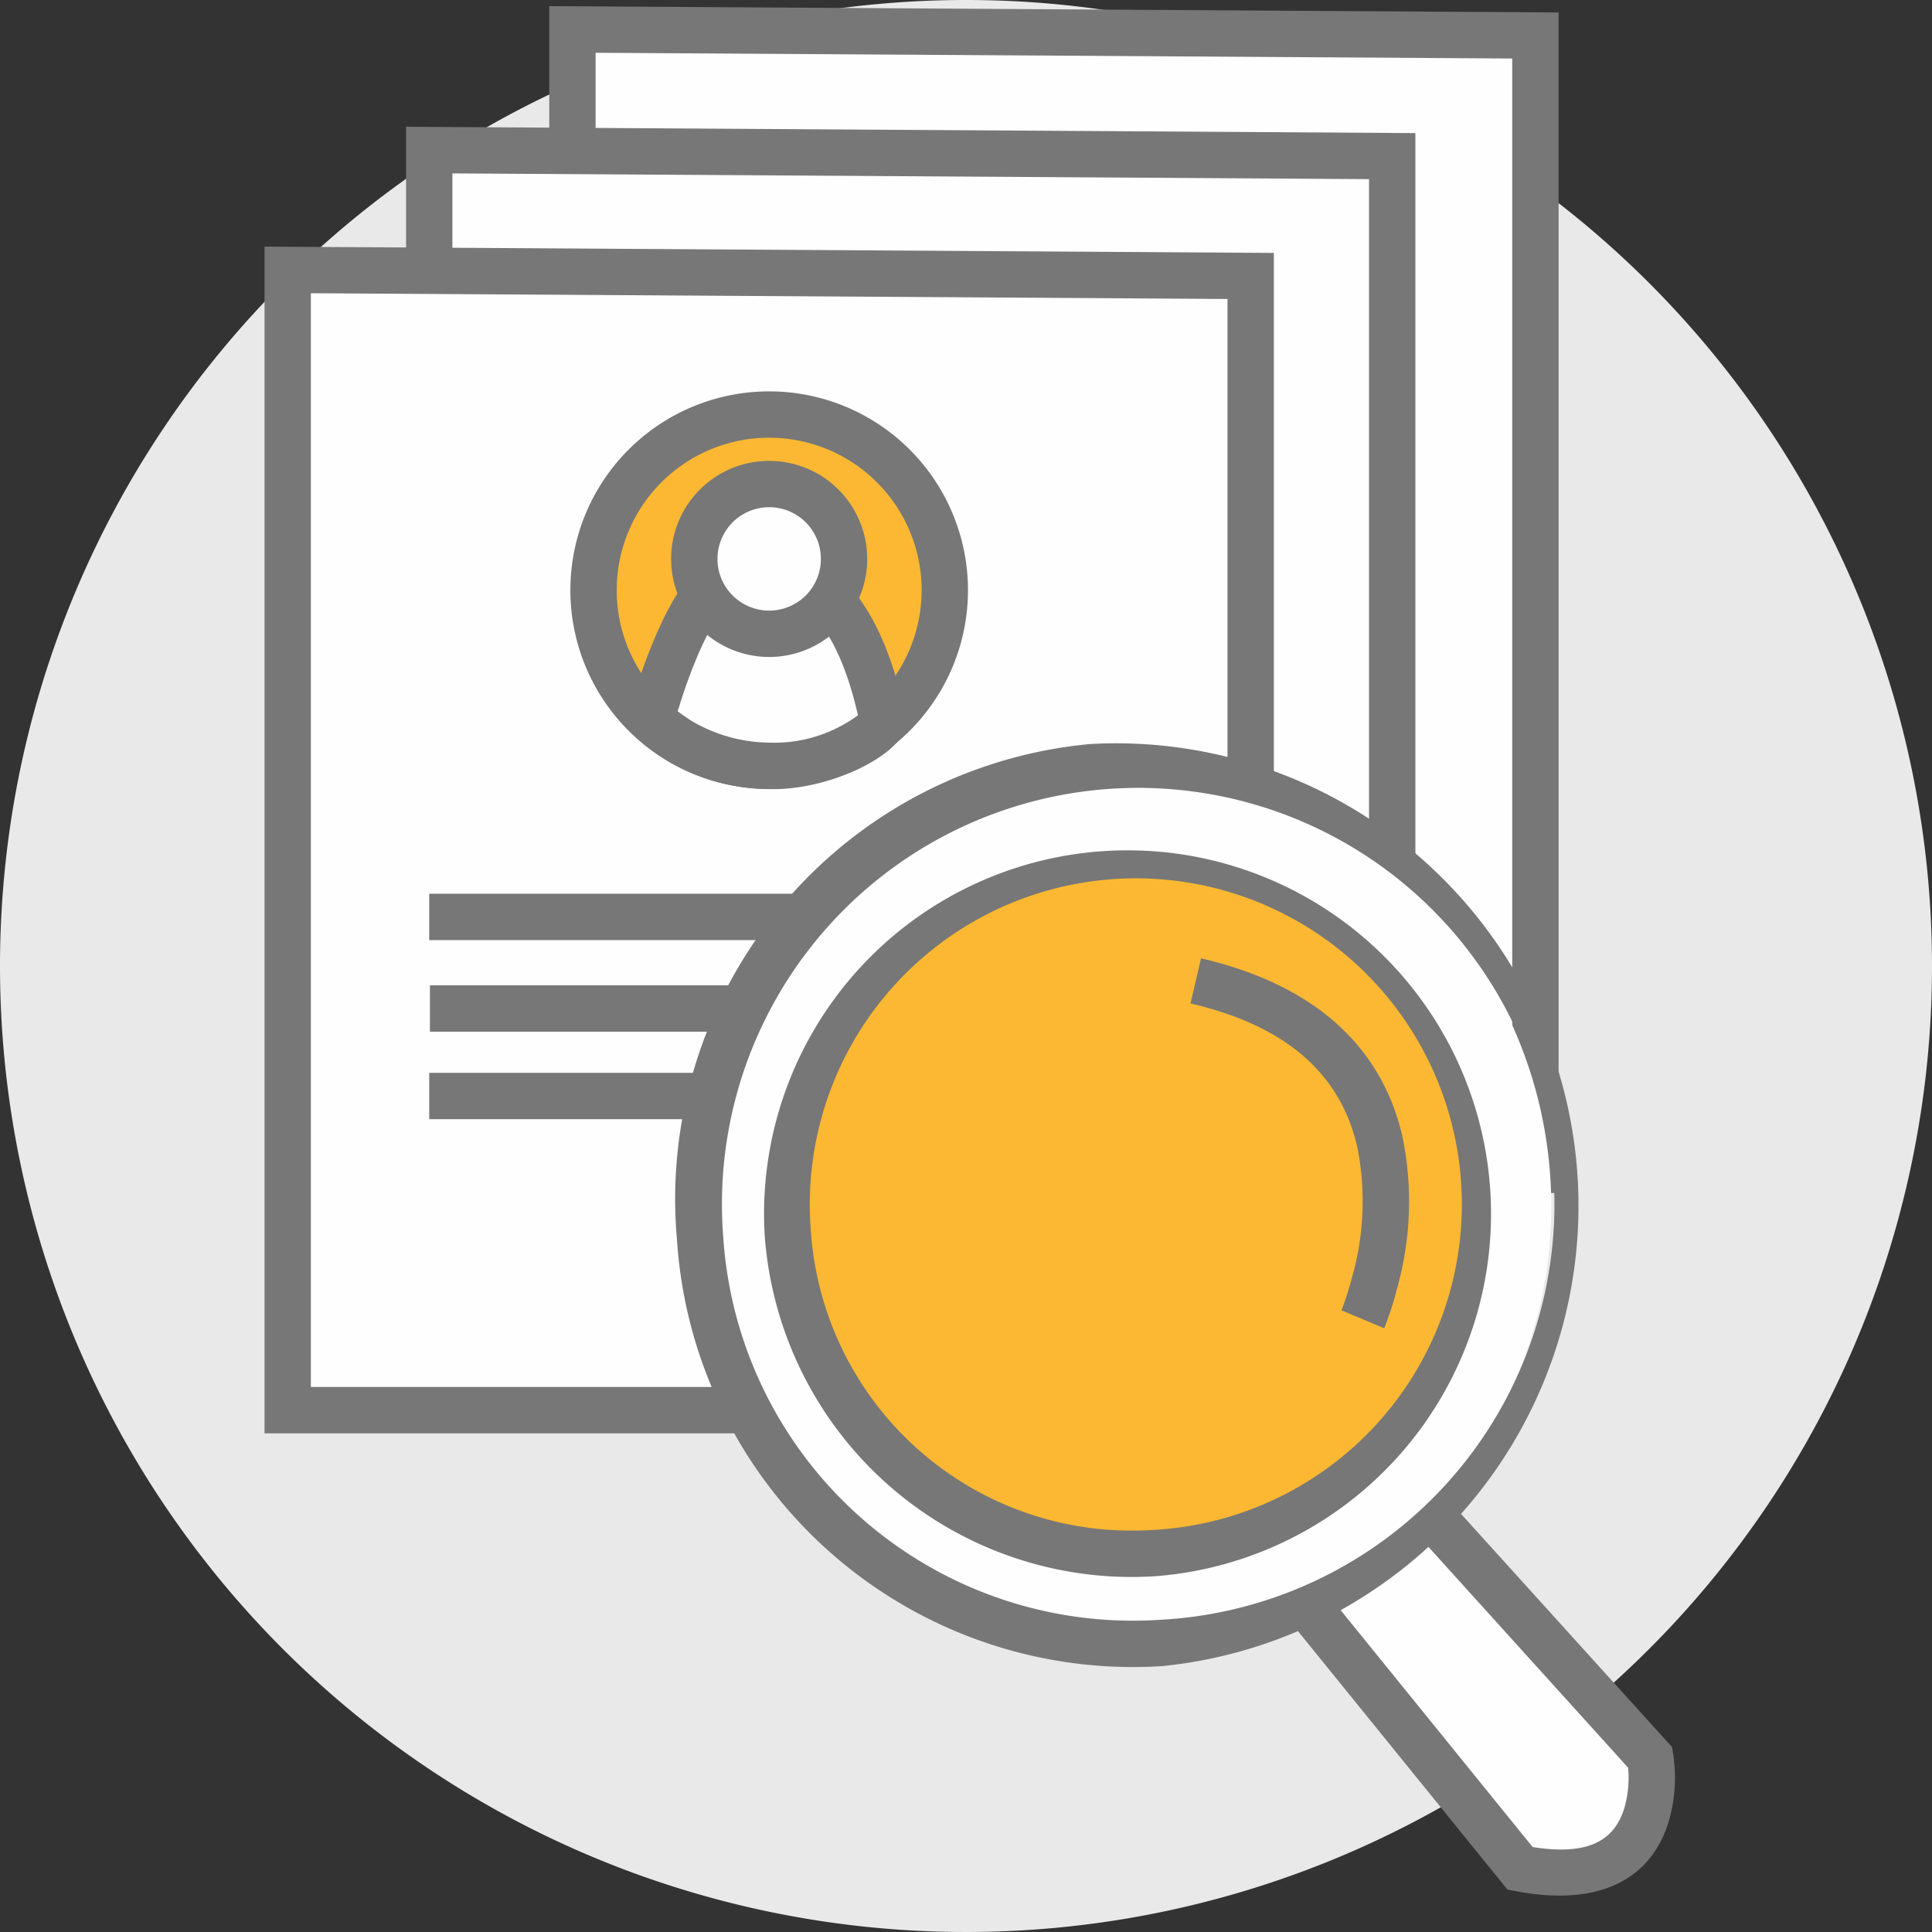
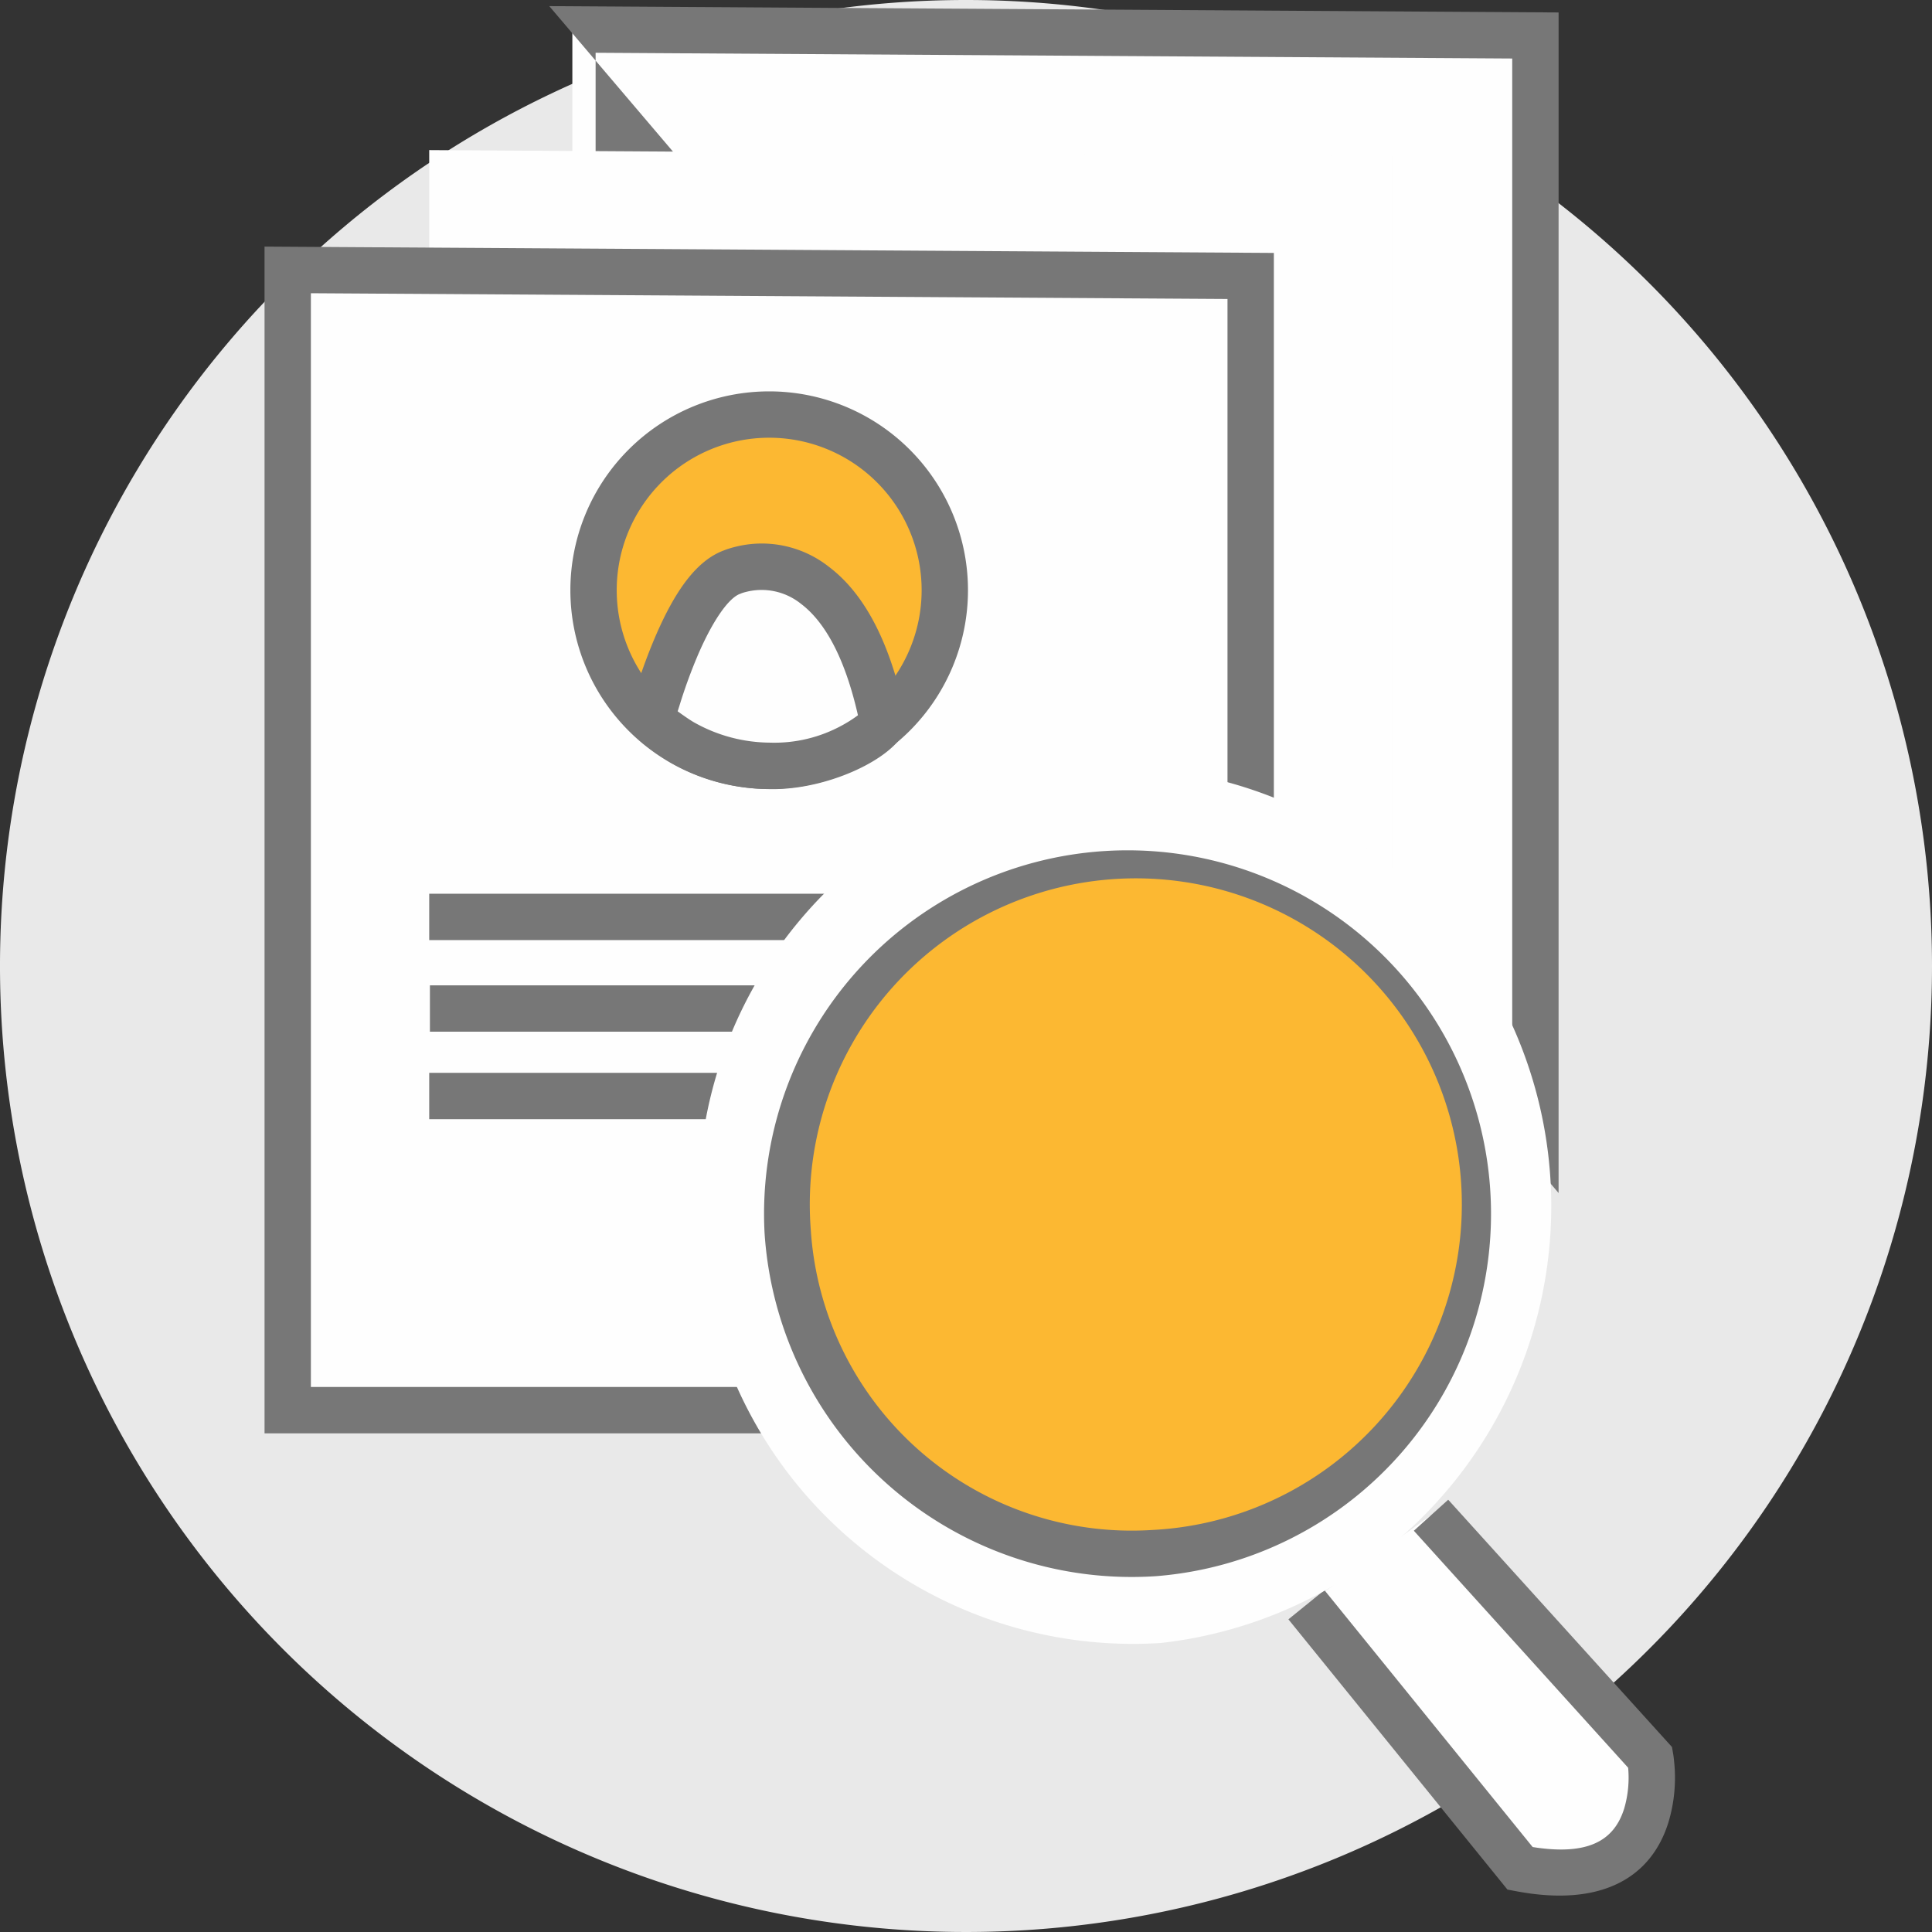
<svg xmlns="http://www.w3.org/2000/svg" id="ico_person-search" data-name="ico/person-search" width="80" height="80" viewBox="0 0 80 80">
  <rect x="0" y="0" width="80" height="80" fill="#333333" stroke="none" />
  <defs>
    <clipPath id="clip-path">
      <rect id="Rectangle_494" data-name="Rectangle 494" width="80" height="80" fill="none" />
    </clipPath>
  </defs>
  <g id="Group_1294" data-name="Group 1294" clip-path="url(#clip-path)">
    <path id="Path_489" data-name="Path 489" d="M80,40A40,40,0,1,1,40,0,40,40,0,0,1,80,40" fill="#e9e9e9" />
    <rect id="Rectangle_490" data-name="Rectangle 490" width="12.359" height="1.919" transform="translate(18.056 53.114)" fill="#777" />
    <path id="Path_490" data-name="Path 490" d="M23.7,1.219V48.435H63.578V1.469Z" fill="#fefefe" />
-     <path id="Path_491" data-name="Path 491" d="M22.744.254,64.538.516V49.4H22.744Zm1.919,1.931v45.29H62.618V2.423Z" fill="#777" />
+     <path id="Path_491" data-name="Path 491" d="M22.744.254,64.538.516V49.4Zm1.919,1.931v45.29H62.618V2.423Z" fill="#777" />
    <path id="Path_492" data-name="Path 492" d="M17.773,6.215V53.431H57.648V6.465Z" fill="#fefefe" />
-     <path id="Path_493" data-name="Path 493" d="M16.814,5.249l41.794.262V54.39H16.814ZM18.733,7.18V52.47H56.688V7.418Z" fill="#777" />
    <path id="Path_494" data-name="Path 494" d="M11.913,11.176V58.392H51.788V11.426Z" fill="#fefefe" />
    <path id="Path_495" data-name="Path 495" d="M10.954,10.211l41.794.262V59.352H10.954Zm1.919,1.931v45.29H50.828V12.38Z" fill="#777" />
    <path id="Path_496" data-name="Path 496" d="M39.123,24.438a7.273,7.273,0,1,1-7.272-7.272,7.272,7.272,0,0,1,7.272,7.272" fill="#fcb832" />
    <path id="Path_497" data-name="Path 497" d="M38.163,24.438a6.313,6.313,0,1,0-6.313,6.313,6.313,6.313,0,0,0,6.313-6.313m1.919,0a8.232,8.232,0,1,1-8.232-8.232,8.233,8.233,0,0,1,8.232,8.232" fill="#777" />
    <path id="Path_498" data-name="Path 498" d="M26.962,29.822s1.385-5.426,3.358-6.135c0,0,4.61-2,6.261,6.275A6.518,6.518,0,0,1,31.85,31.71a7.514,7.514,0,0,1-4.888-1.888" fill="#fefefe" />
    <path id="Path_499" data-name="Path 499" d="M28.761,29.924a6.461,6.461,0,0,0,3.116.827,5.82,5.82,0,0,0,2.991-.715,5.392,5.392,0,0,0,.658-.419c-.545-2.393-1.372-3.871-2.364-4.618a2.6,2.6,0,0,0-2.274-.488,1.48,1.48,0,0,0-.186.056l-.057.023c-.472.169-1.127,1.1-1.735,2.507a21.159,21.159,0,0,0-.75,2.042c-.034.109-.067.214-.1.314.247.179.514.366.7.471m-1.8-.1-.93-.237c.014-.056.041-.154.078-.288.063-.222.135-.469.218-.733a23.261,23.261,0,0,1,.82-2.229c.806-1.864,1.684-3.119,2.821-3.543a3.588,3.588,0,0,1,.453-.144,4.483,4.483,0,0,1,3.9.818c1.485,1.119,2.58,3.174,3.2,6.307.247,1.238-2.937,2.975-5.7,2.9a8.381,8.381,0,0,1-4.017-1.079,9.866,9.866,0,0,1-1.319-.933Z" fill="#777" />
    <rect id="Rectangle_491" data-name="Rectangle 491" width="29.199" height="1.919" transform="translate(17.773 44.424)" fill="#777" />
    <rect id="Rectangle_492" data-name="Rectangle 492" width="29.199" height="1.919" transform="translate(17.802 40.801)" fill="#777" />
    <rect id="Rectangle_493" data-name="Rectangle 493" width="29.199" height="1.919" transform="translate(17.773 37.008)" fill="#777" />
    <path id="Path_500" data-name="Path 500" d="M59.255,62.742l9.079,10.034s1.01,5.805-5.39,4.585L54.1,66.443" fill="#fefefe" />
    <path id="Path_501" data-name="Path 501" d="M58.544,63.385,59.967,62.1l9.266,10.24.047.274c.012.064.026.165.039.3a6.416,6.416,0,0,1-.227,2.527c-.725,2.353-2.834,3.533-6.327,2.867l-.345-.065-9.07-11.19,1.491-1.209,8.623,10.638c2.32.368,3.384-.277,3.794-1.607a4.543,4.543,0,0,0,.16-1.677Z" fill="#777" />
    <path id="Path_502" data-name="Path 502" d="M28.991,51.283A17.962,17.962,0,0,1,45.24,31.764a18.2,18.2,0,0,1,2.843,36.267A17.961,17.961,0,0,1,28.991,51.283" fill="#fefefe" />
-     <path id="Path_503" data-name="Path 503" d="M29.947,51.208A17,17,0,0,0,48.008,67.074,17.236,17.236,0,1,0,29.947,51.208m-1.913.15a18.921,18.921,0,0,1,17.13-20.551,19.154,19.154,0,0,1,2.994,38.18A18.919,18.919,0,0,1,28.034,51.358" fill="#777" />
    <path id="Path_504" data-name="Path 504" d="M32.617,51a14.092,14.092,0,1,1,15.174,13.31A14.275,14.275,0,0,1,32.617,51" fill="#fcb832" />
    <path id="Path_505" data-name="Path 505" d="M47.715,63.353A13.5,13.5,0,1,0,33.573,50.924,13.316,13.316,0,0,0,47.715,63.353M31.66,51.074A15.051,15.051,0,1,1,47.865,65.266,15.234,15.234,0,0,1,31.66,51.074" fill="#777" />
-     <path id="Path_506" data-name="Path 506" d="M57.318,55l-1.77-.743c.022-.054.067-.171.128-.344.1-.3.208-.636.306-1.009a11.49,11.49,0,0,0,.23-5.362c-.656-2.936-2.778-5.029-6.915-5.991l.434-1.87c4.849,1.128,7.534,3.779,8.354,7.441a13.326,13.326,0,0,1-.245,6.268A13.09,13.09,0,0,1,57.318,55" fill="#777" />
-     <path id="Path_507" data-name="Path 507" d="M34.951,23.144a3.1,3.1,0,1,1-3.1-3.1,3.1,3.1,0,0,1,3.1,3.1" fill="#fefefe" />
-     <path id="Path_508" data-name="Path 508" d="M33.991,23.144a2.141,2.141,0,1,0-2.141,2.14,2.141,2.141,0,0,0,2.141-2.14m1.919,0a4.06,4.06,0,1,1-4.06-4.06,4.06,4.06,0,0,1,4.06,4.06" fill="#777" />
  </g>
</svg>